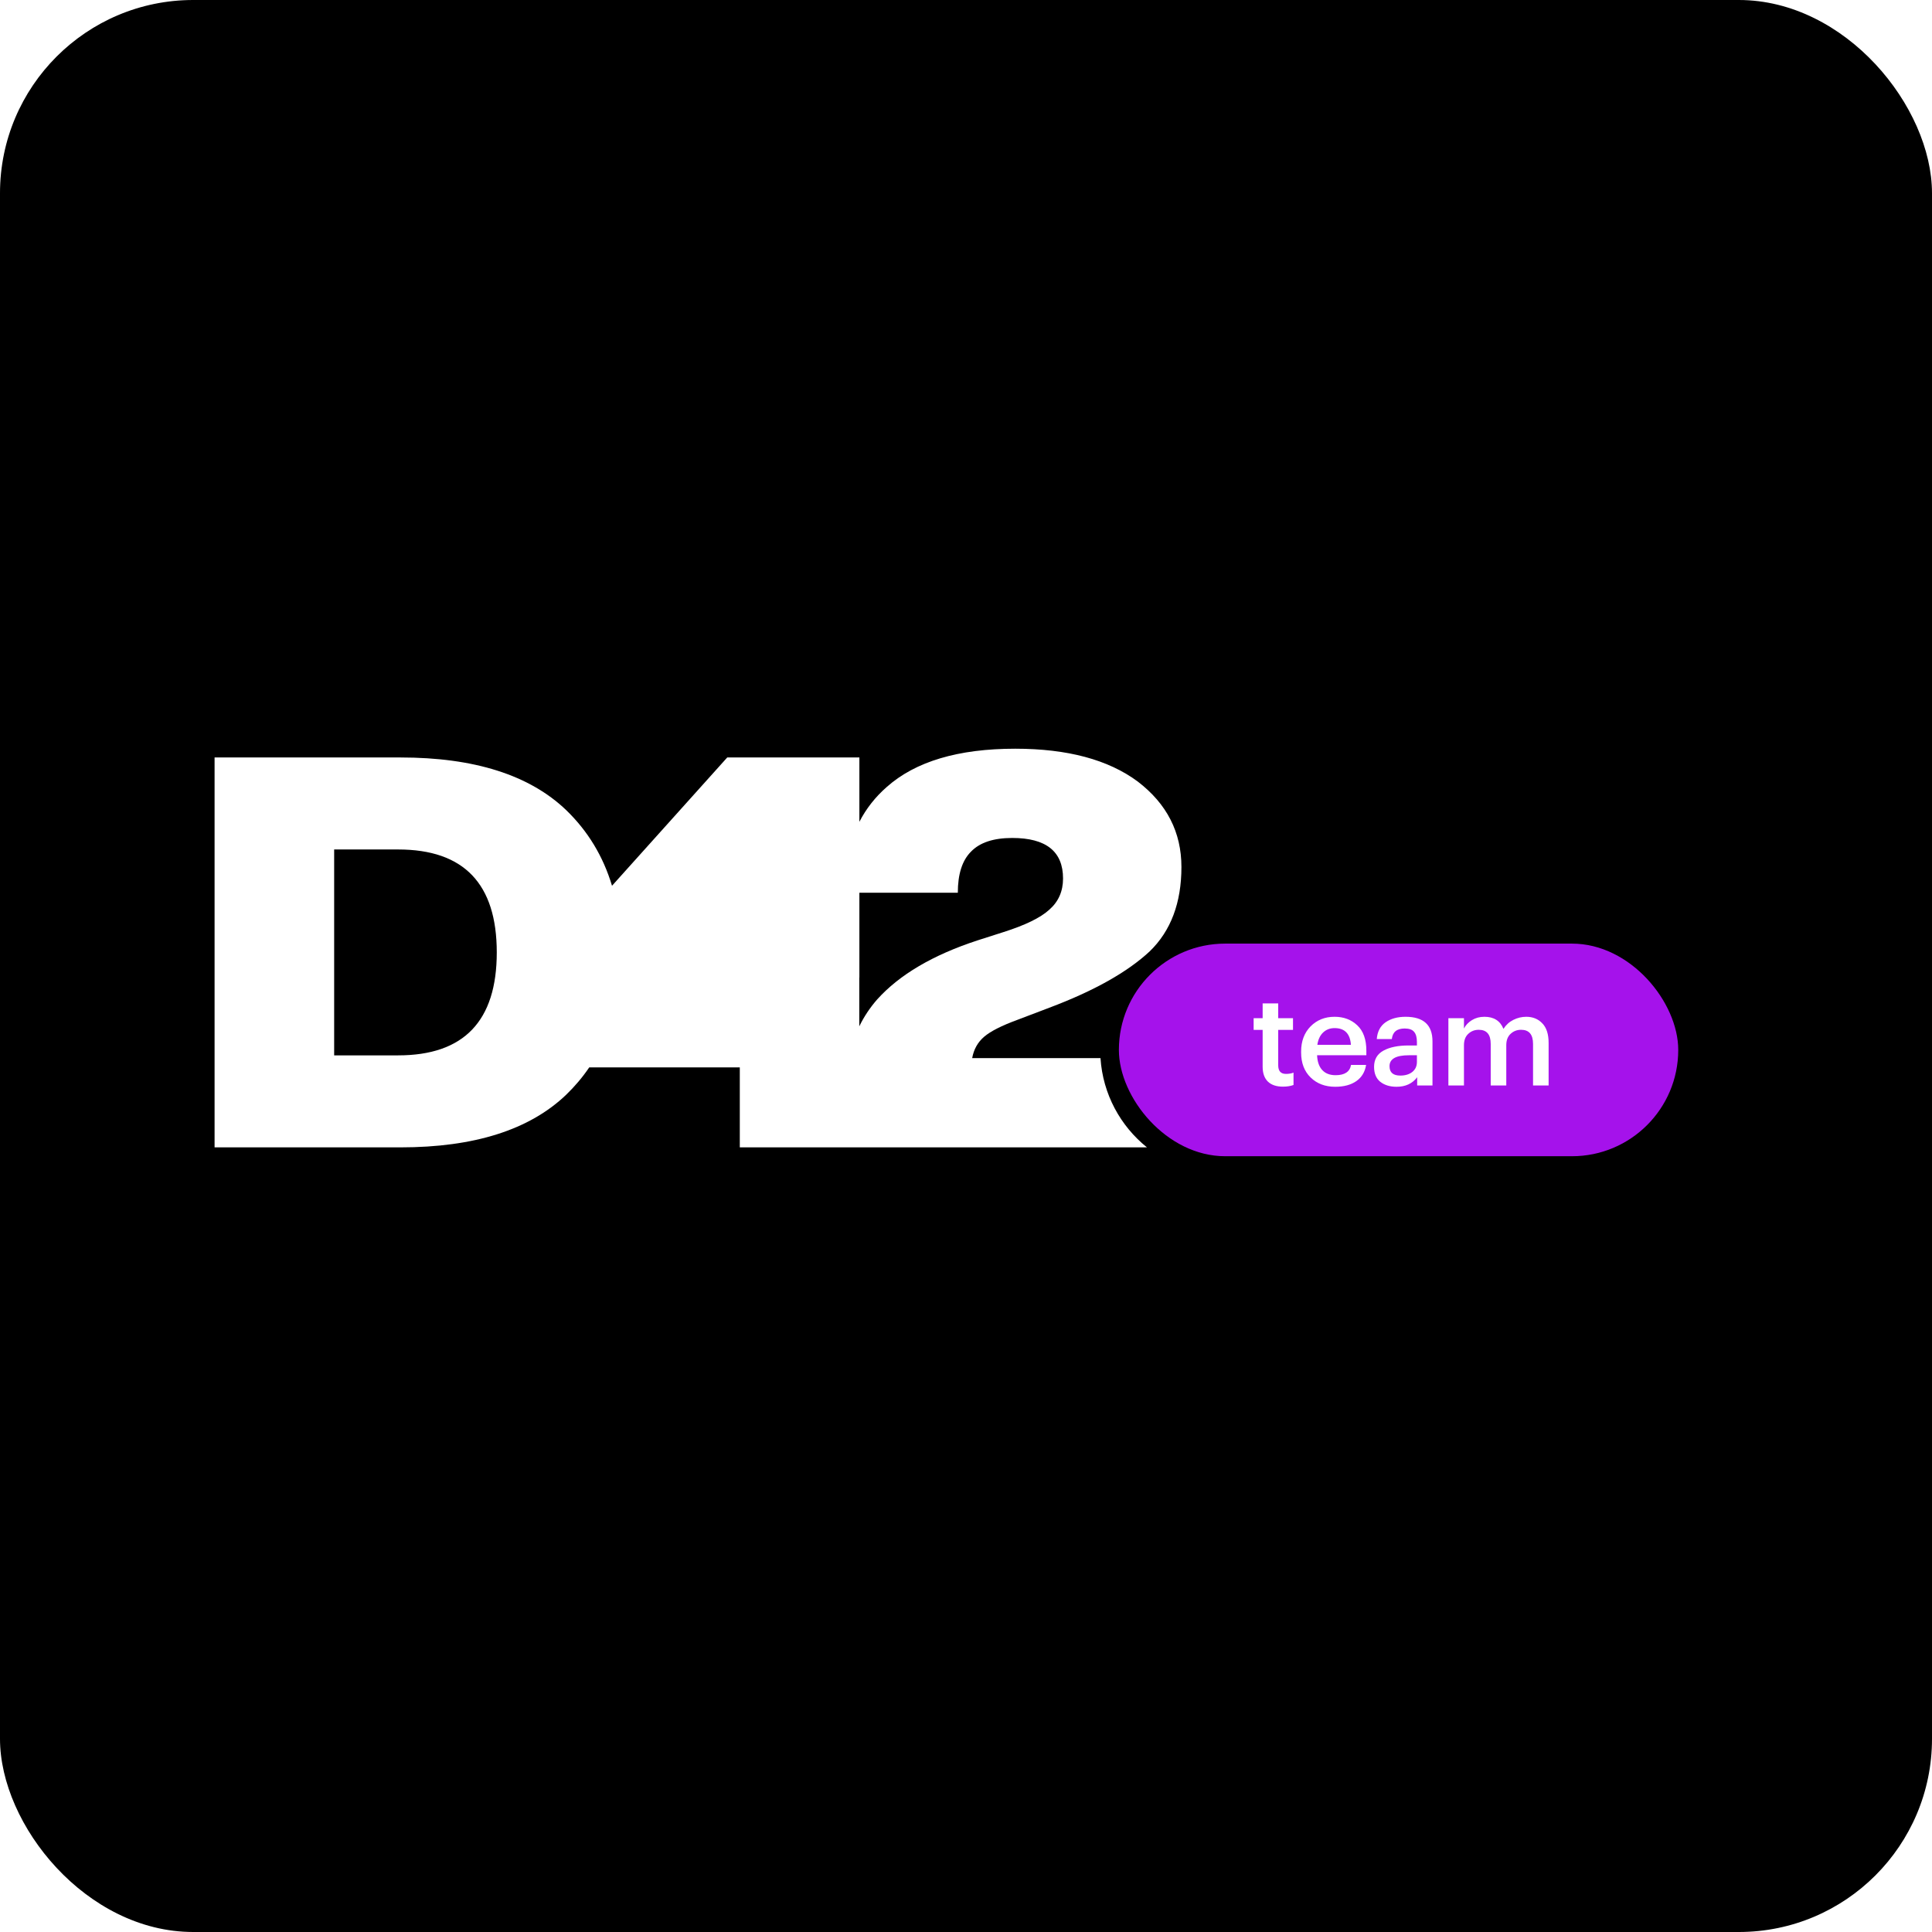
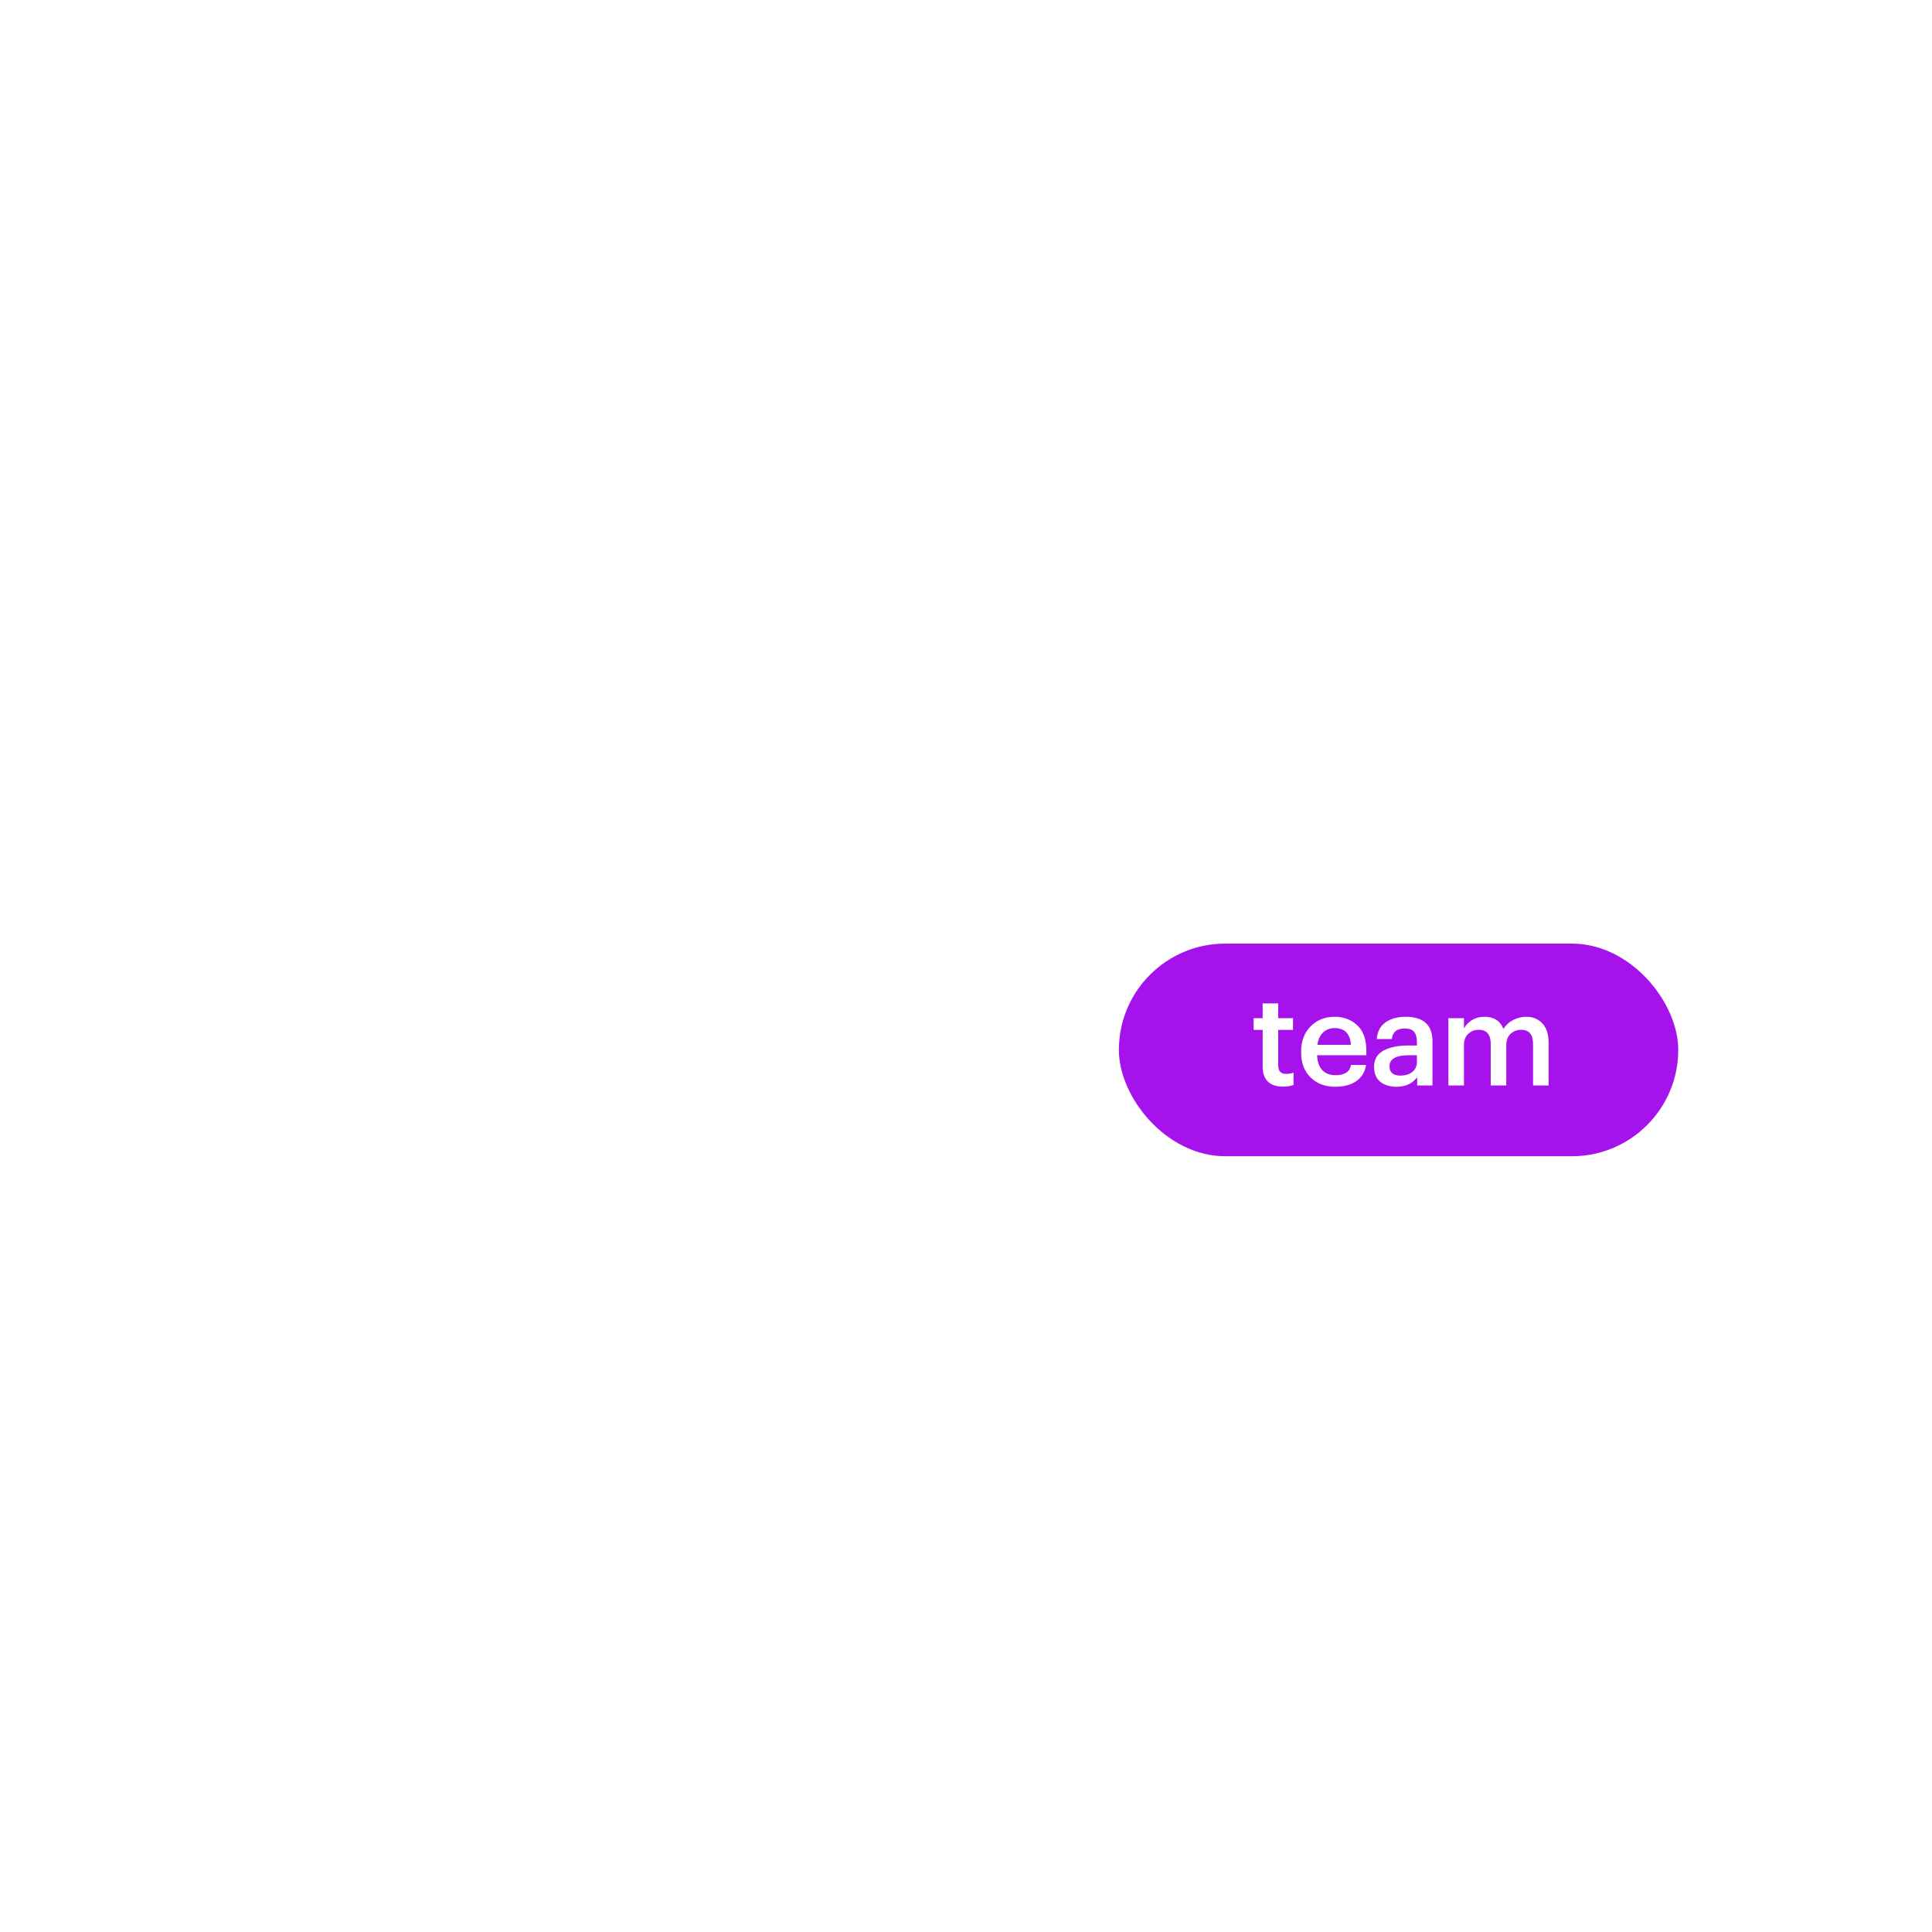
<svg xmlns="http://www.w3.org/2000/svg" version="1.1" width="1000" height="1000">
-   <rect width="1000" height="1000" rx="100" ry="100" fill="#000000" />
  <g transform="matrix(7.031,0,0,7.031,111.065,345.344)">
    <svg version="1.1" width="128" height="56">
      <svg width="128" height="56" viewBox="0 0 128 56" fill="none">
-         <path fillRule="evenodd" clipRule="evenodd" d="M65.218 28.777H55.772C55.889 28.132 56.182 27.608 56.652 27.205C57.121 26.802 57.943 26.385 59.116 25.955L61.449 25.068C64.735 23.832 67.2 22.448 68.843 20.916C70.398 19.411 71.176 17.341 71.176 14.708C71.176 12.154 70.105 10.058 67.963 8.419C65.792 6.806 62.784 6 58.94 6C54.745 6 51.59 6.941 49.478 8.822C48.639 9.558 47.969 10.411 47.468 11.381V6.645H37.741L29.258 16.089C28.606 13.919 27.48 12.061 25.879 10.515C23.18 7.935 19.116 6.645 13.688 6.645H0V35.348H13.688C19.116 35.348 23.18 34.058 25.879 31.478C26.523 30.856 27.09 30.184 27.58 29.462H38.665V35.348H47.468L68.639 35.348C66.688 33.78 65.39 31.432 65.218 28.777ZM48.773 24.463C48.245 25.068 47.807 25.727 47.461 26.438V22.844L47.468 22.843V16.602H54.715C54.715 15.232 55.038 14.224 55.684 13.579C56.329 12.907 57.341 12.571 58.72 12.571C61.214 12.571 62.461 13.565 62.461 15.554C62.461 16.495 62.124 17.261 61.449 17.852C60.804 18.443 59.674 18.994 58.06 19.505L56.168 20.11C52.881 21.184 50.417 22.636 48.773 24.463ZM38.973 16.516L33.286 22.891H38.973V16.516ZM13.512 28.575H8.803V13.418H13.512C18.353 13.418 20.774 15.944 20.774 20.996C20.774 26.049 18.353 28.575 13.512 28.575Z" fill="white" />
        <g filter="url(#filter0_d_1877_22601)">
          <rect x="66.572" y="20.348" width="41.178" height="15.652" rx="7.826" fill="#A512EB" />
        </g>
        <path d="M78.652 30.878C78.165 30.878 77.793 30.752 77.534 30.499C77.281 30.246 77.155 29.883 77.155 29.41V26.701H76.492V25.839H77.155V24.75H78.301V25.839H79.39V26.701H78.301V29.306C78.301 29.729 78.491 29.94 78.869 29.94C79.09 29.94 79.277 29.909 79.428 29.845V30.755C79.207 30.837 78.948 30.878 78.652 30.878Z" fill="white" />
        <path d="M82.498 30.887C81.759 30.887 81.156 30.66 80.689 30.205C80.222 29.751 79.988 29.138 79.988 28.368V28.292C79.988 27.535 80.219 26.919 80.68 26.445C81.147 25.972 81.737 25.735 82.451 25.735C83.12 25.735 83.676 25.943 84.118 26.36C84.566 26.777 84.79 27.402 84.79 28.235V28.567H81.163C81.182 29.04 81.308 29.403 81.542 29.656C81.775 29.909 82.103 30.035 82.526 30.035C83.196 30.035 83.575 29.782 83.663 29.277H84.771C84.689 29.795 84.449 30.193 84.051 30.471C83.654 30.748 83.136 30.887 82.498 30.887ZM81.182 27.8H83.654C83.597 26.979 83.196 26.568 82.451 26.568C82.11 26.568 81.826 26.679 81.598 26.9C81.377 27.115 81.239 27.415 81.182 27.8Z" fill="white" />
        <path d="M87.015 30.887C86.529 30.887 86.132 30.767 85.822 30.527C85.513 30.281 85.358 29.912 85.358 29.419C85.358 28.876 85.588 28.478 86.049 28.226C86.51 27.973 87.126 27.847 87.896 27.847H88.512V27.591C88.512 27.25 88.442 27.001 88.303 26.843C88.171 26.679 87.94 26.597 87.612 26.597C87.037 26.597 86.722 26.856 86.665 27.373H85.557C85.601 26.824 85.816 26.414 86.201 26.142C86.592 25.871 87.085 25.735 87.678 25.735C88.998 25.735 89.658 26.338 89.658 27.544V30.793H88.531V30.186C88.177 30.654 87.672 30.887 87.015 30.887ZM87.29 30.063C87.65 30.063 87.944 29.975 88.171 29.798C88.398 29.615 88.512 29.369 88.512 29.059V28.567H87.925C86.971 28.567 86.495 28.835 86.495 29.372C86.495 29.833 86.76 30.063 87.29 30.063Z" fill="white" />
        <path d="M90.829 30.793V25.839H91.975V26.597C92.102 26.351 92.297 26.145 92.562 25.981C92.828 25.817 93.134 25.735 93.481 25.735C94.176 25.735 94.643 26.032 94.883 26.625C95.066 26.335 95.309 26.114 95.612 25.962C95.915 25.811 96.231 25.735 96.559 25.735C97.045 25.735 97.44 25.896 97.743 26.218C98.052 26.534 98.207 27.014 98.207 27.658V30.793H97.061V27.733C97.061 27.039 96.768 26.692 96.18 26.692C95.877 26.692 95.618 26.793 95.404 26.995C95.195 27.19 95.091 27.468 95.091 27.828V30.793H93.945V27.733C93.945 27.039 93.652 26.692 93.064 26.692C92.761 26.692 92.502 26.793 92.288 26.995C92.079 27.19 91.975 27.468 91.975 27.828V30.793H90.829Z" fill="white" />
        <defs>
          <filter id="filter0_d_1877_22601" x="46.572" y="0.348" width="81.178" height="55.652" filterUnits="userSpaceOnUse" colorInterpolationFilters="sRGB">
            <feFlood floodOpacity="0" result="BackgroundImageFix" />
            <feColorMatrix in="SourceAlpha" type="matrix" values="0 0 0 0 0 0 0 0 0 0 0 0 0 0 0 0 0 0 127 0" result="hardAlpha" />
            <feOffset />
            <feGaussianBlur stdDeviation="10" />
            <feComposite in2="hardAlpha" operator="out" />
            <feColorMatrix type="matrix" values="0 0 0 0 0.788 0 0 0 0 0.325 0 0 0 0 0.878 0 0 0 0.4 0" />
            <feBlend mode="normal" in2="BackgroundImageFix" result="effect1_dropShadow_1877_22601" />
            <feBlend mode="normal" in="SourceGraphic" in2="effect1_dropShadow_1877_22601" result="shape" />
          </filter>
        </defs>
      </svg>
    </svg>
  </g>
</svg>